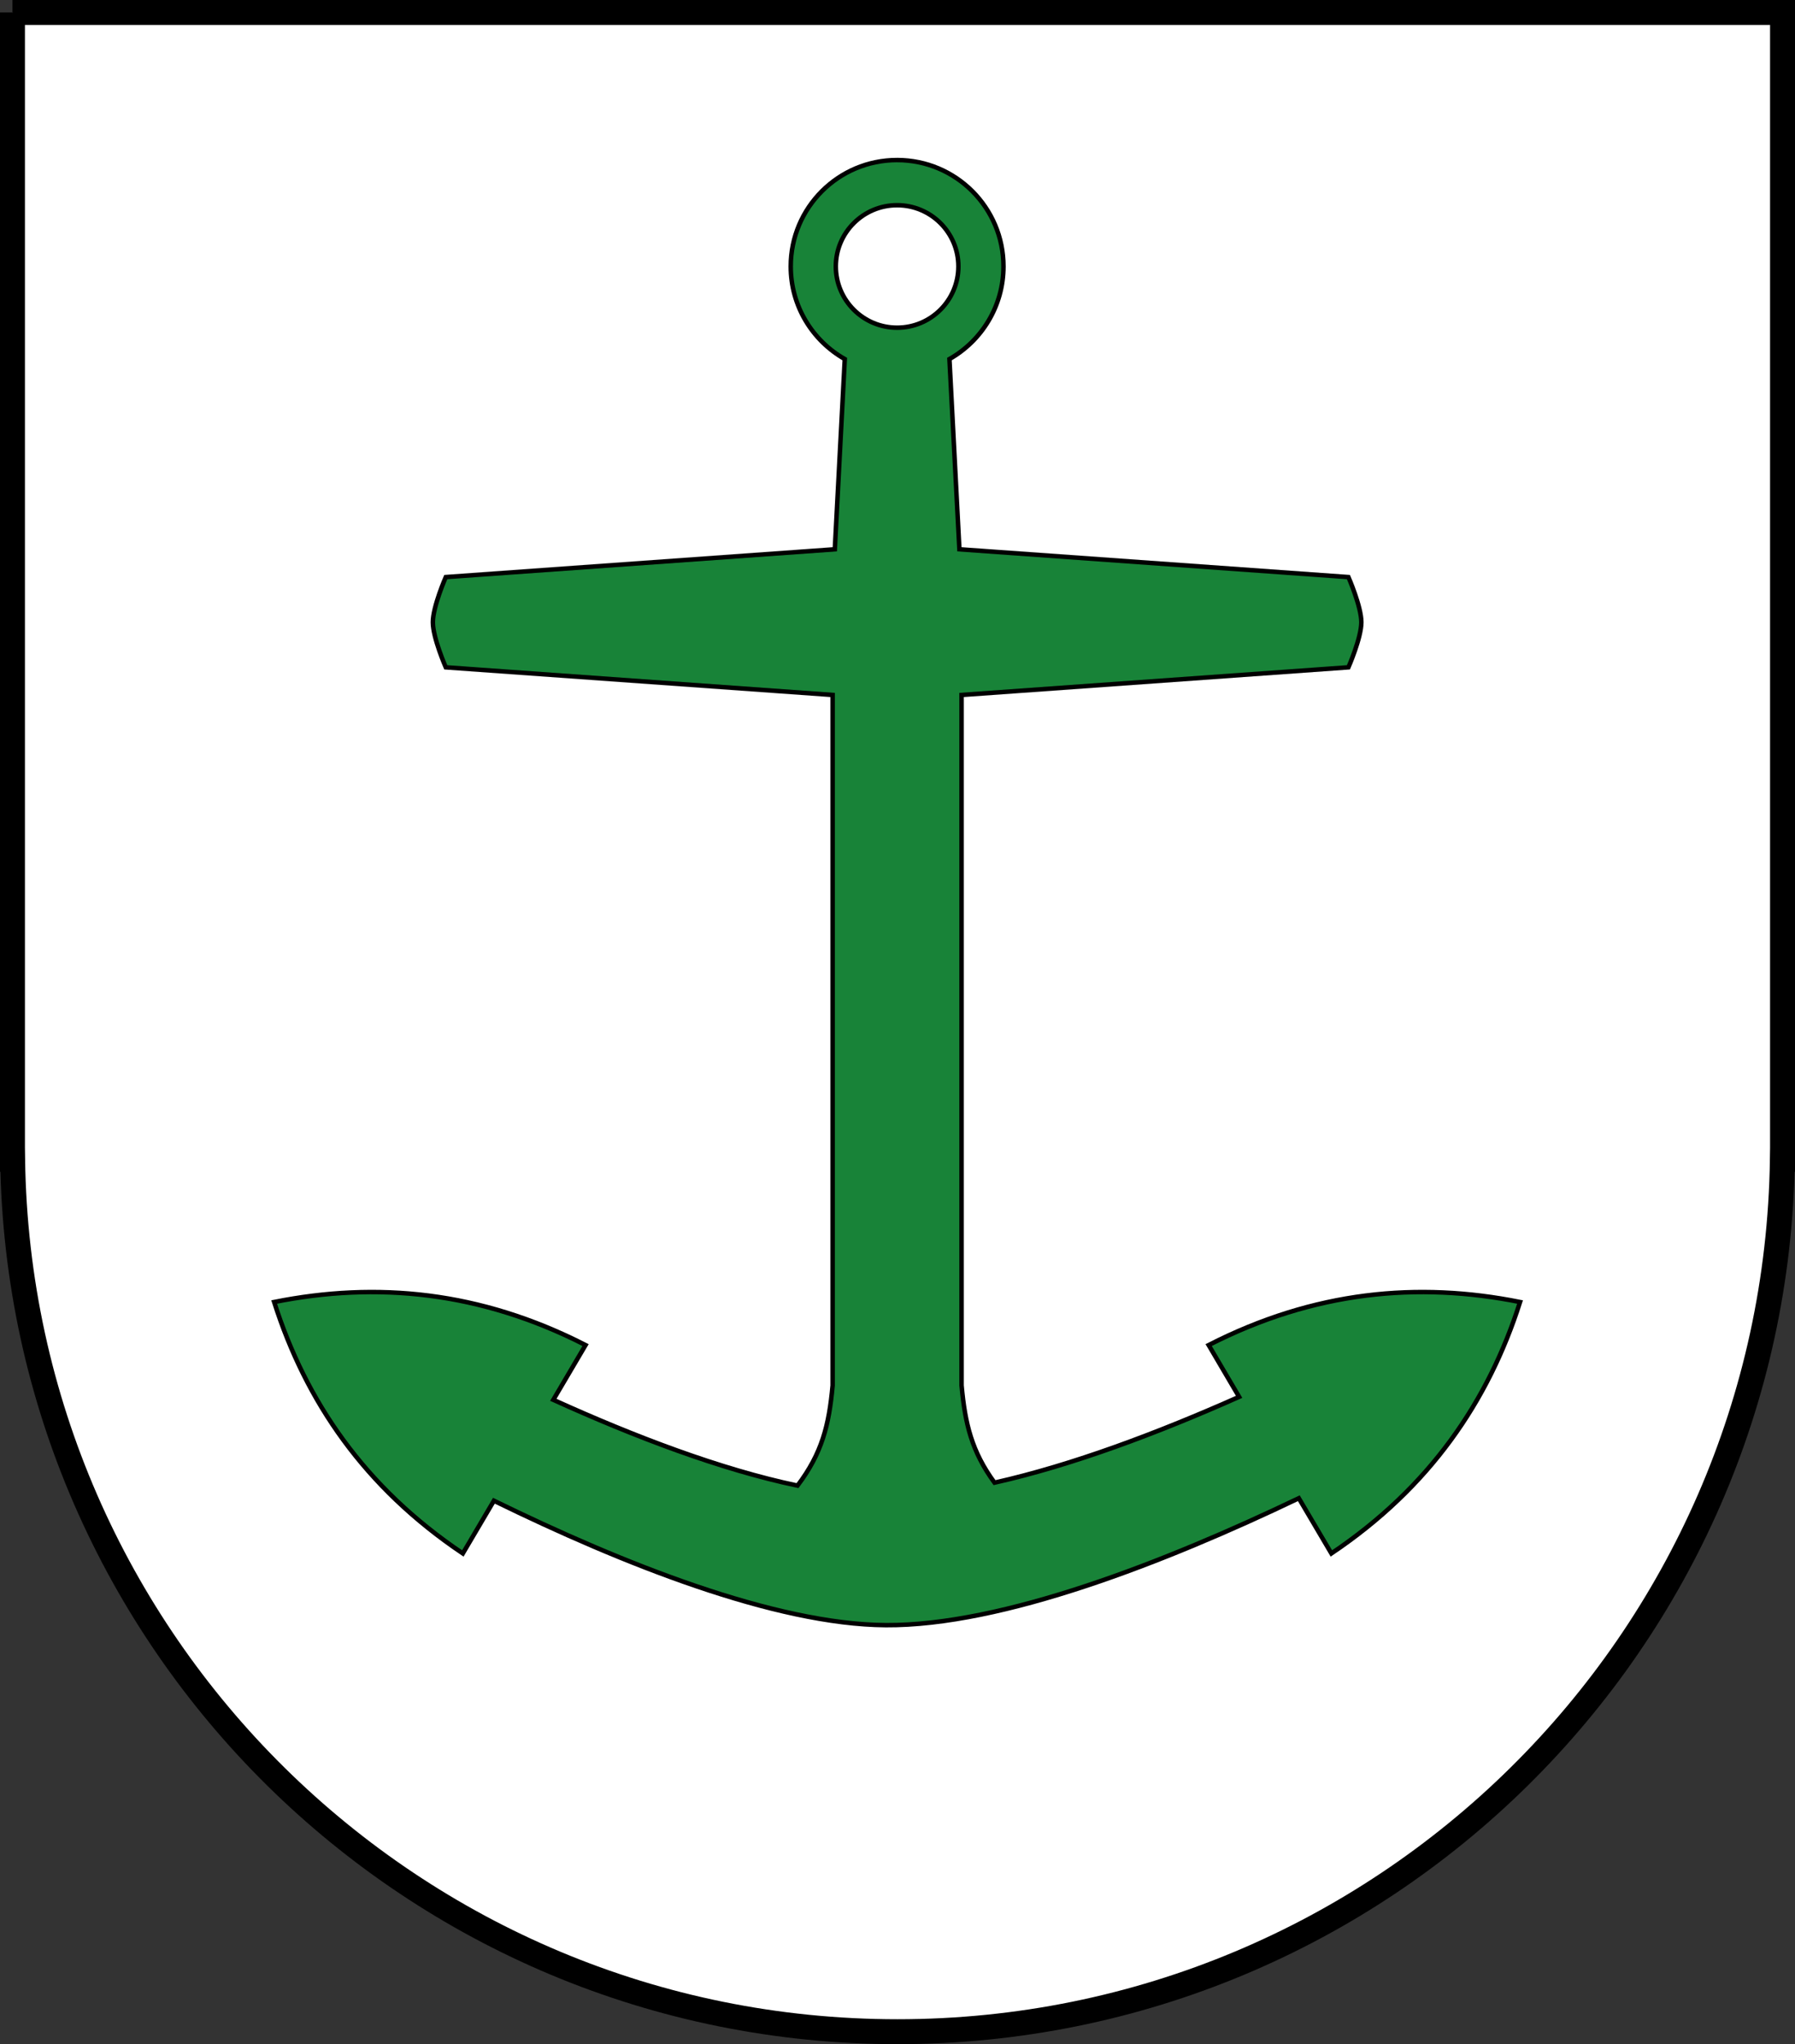
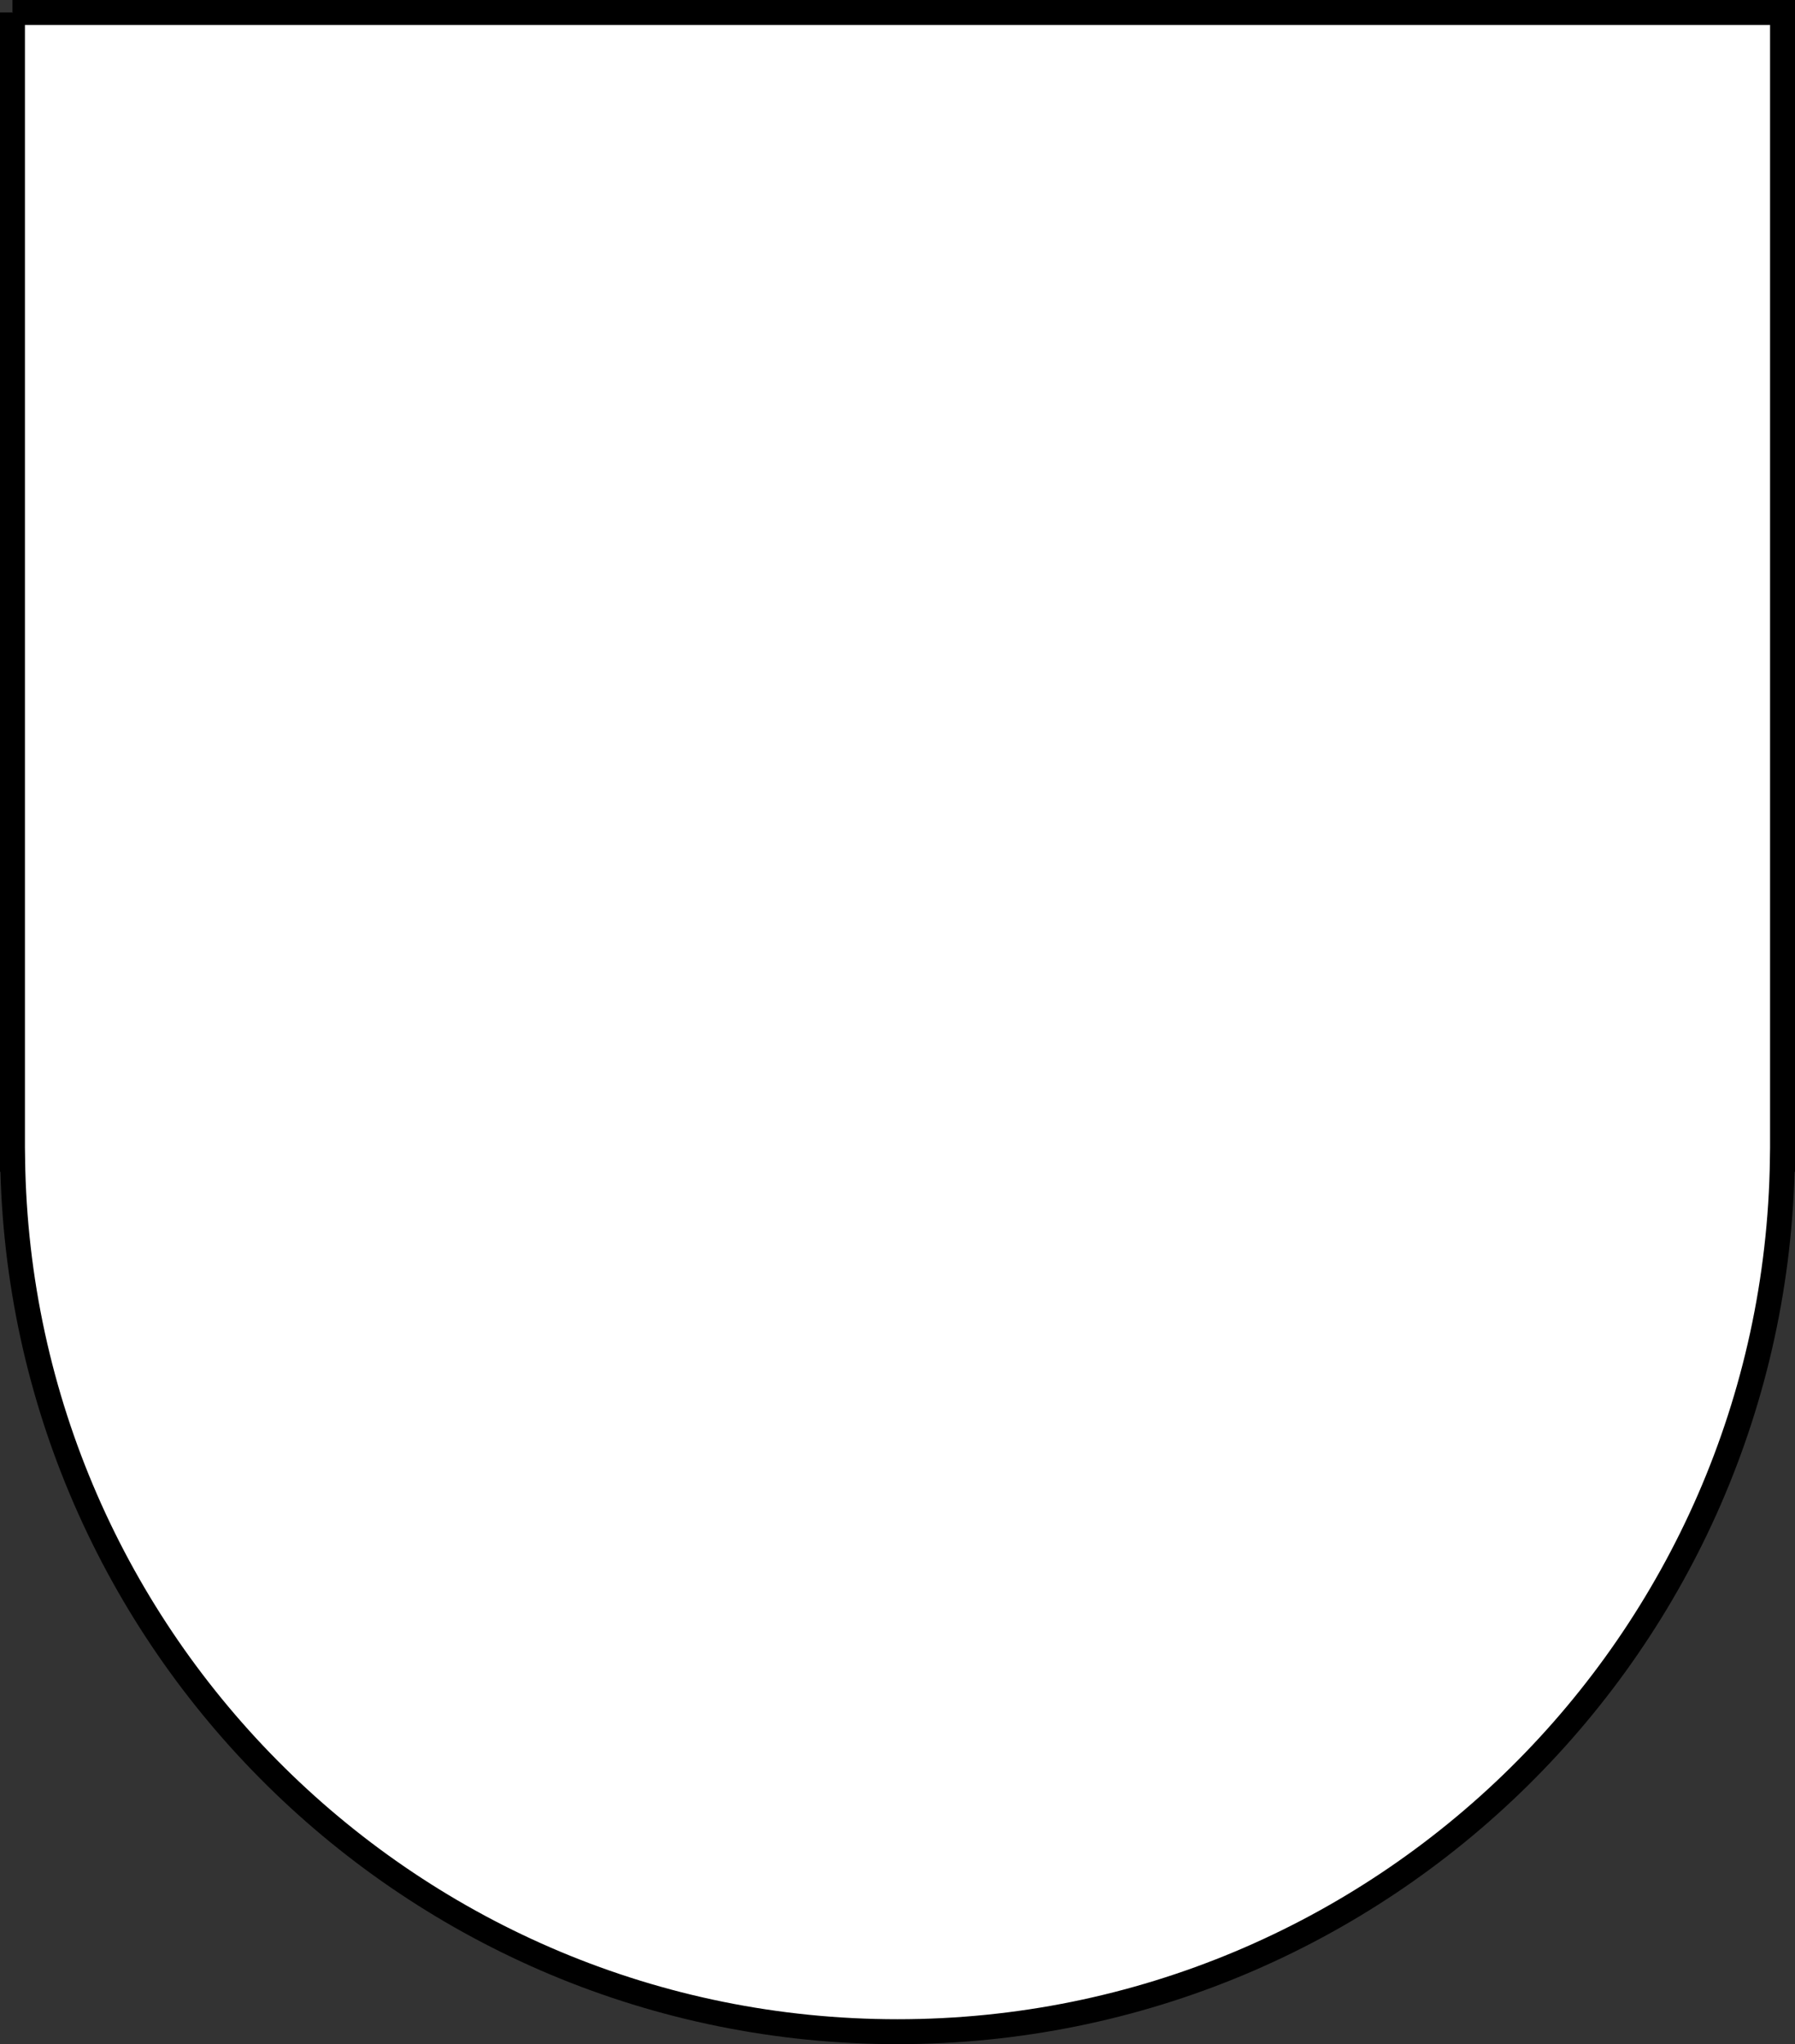
<svg xmlns="http://www.w3.org/2000/svg" xmlns:ns1="http://www.inkscape.org/namespaces/inkscape" xmlns:ns2="http://sodipodi.sourceforge.net/DTD/sodipodi-0.dtd" width="720" height="820" id="svg2" version="1.1" ns1:version="0.48.2 r9819" ns2:docname="Voelhaven-Wappen.svg" ns1:export-filename="C:\Users\PPA\Desktop\Bilder\Wappen &amp; Flaggen\Voelhaven-Wappen.png" ns1:export-xdpi="90" ns1:export-ydpi="90">
  <rect width="100%" height="100%" fill="#333333" stroke="none" />
  <defs id="defs4" />
  <ns2:namedview id="base" pagecolor="#ffffff" bordercolor="#666666" borderopacity="1.0" ns1:pageopacity="0.0" ns1:pageshadow="2" ns1:zoom="0.24748738" ns1:cx="65.121751" ns1:cy="110.2739" ns1:document-units="px" ns1:current-layer="layer1" showgrid="false" ns1:window-width="1280" ns1:window-height="972" ns1:window-x="-8" ns1:window-y="-8" ns1:window-maximized="1" fit-margin-top="0" fit-margin-left="0" fit-margin-right="0" fit-margin-bottom="0" />
  <g ns1:label="Ebene 1" ns1:groupmode="layer" id="layer1" transform="translate(-12.062,-116.188)">
    <g id="g3132" transform="translate(-5.5428906e-4,-186.708)" />
    <g id="g6104" ns1:export-filename="C:\Users\PPA\Desktop\Bilder\Wappen &amp; Flaggen\Voelhaven.png" ns1:export-xdpi="90" ns1:export-ydpi="90">
      <path ns1:export-ydpi="90" ns1:export-xdpi="90" ns1:export-filename="C:\Users\PPA\Desktop\Bilder\Wappen &amp; Flaggen\Walschor-Wappen.png" id="path4029-7-1-0-9-2-16-0" d="m 17.064,121.188 0,460.045 0.062,0 c 2.689,193.736 160.572,349.955 354.937,349.955 194.365,0 352.248,-156.219 354.938,-349.955 l 0.062,0 0,-460.045 -710,0 z" style="fill:#ffffff;fill-opacity:1;stroke:#000000;stroke-width:10;stroke-miterlimit:4;stroke-opacity:1;stroke-dasharray:none" ns1:connector-curvature="0" />
      <g style="fill:#ffffff;stroke:#000000;stroke-width:1;stroke-miterlimit:4;stroke-dasharray:none" transform="matrix(0.776,0,0,0.776,83.249,-48.43)" id="g3309-7">
-         <path ns2:nodetypes="sscccscccccccccscccccccccscccsssssss" ns1:connector-curvature="0" id="rect2985-8-6" transform="matrix(1.288,0,0,1.288,-91.702,184.73)" d="m 360,85.515 c -23.58,0 -42.688,19.107 -42.688,42.688 0,15.941 8.742,29.854 21.688,37.187 l -4,76.344 -156.125,11.156 c 0,0 -5.188,11.846 -5.188,18.125 0,6.279 5.188,18.094 5.188,18.094 l 155.25,11.094 0,277.11 c -1.439,15.908 -4.249,27.219 -14.094,40.219 -30.909,-6.492 -65.553,-19.71 -98,-34.438 L 234.969,561.125 C 192.646,539.474 151.063,535.606 110,543.844 122.714,583.748 146.256,618.242 185.719,644.75 l 12.469,-21.156 c 51.328,25.121 112.753,49.67 157.312,49.938 46.779,0.281 111.93,-25.195 165.719,-50.938 L 534.281,644.75 C 573.744,618.242 597.286,583.748 610,543.844 568.937,535.606 527.354,539.474 485.031,561.125 L 497.25,581.906 c -32.268,14.364 -66.825,27.415 -98.156,34.438 -9.141,-12.513 -11.823,-23.603 -13.219,-39.031 l 0,-277.11 155.25,-11.094 c 0,0 5.188,-11.814 5.188,-18.094 0,-6.279 -5.188,-18.125 -5.188,-18.125 L 385,241.733 381,165.39 c 12.945,-7.334 21.688,-21.247 21.688,-37.187 0,-23.58 -19.107,-42.688 -42.688,-42.688 z m 0,18.125 c 13.576,0 24.594,10.986 24.594,24.562 0,13.576 -11.017,24.594 -24.594,24.594 -13.576,0 -24.594,-11.017 -24.594,-24.594 0,-13.576 11.017,-24.562 24.594,-24.562 z" style="fill:#188338;fill-opacity:1;stroke:#000000;stroke-width:1.801;stroke-miterlimit:4;stroke-dasharray:none" />
-       </g>
+         </g>
    </g>
  </g>
</svg>